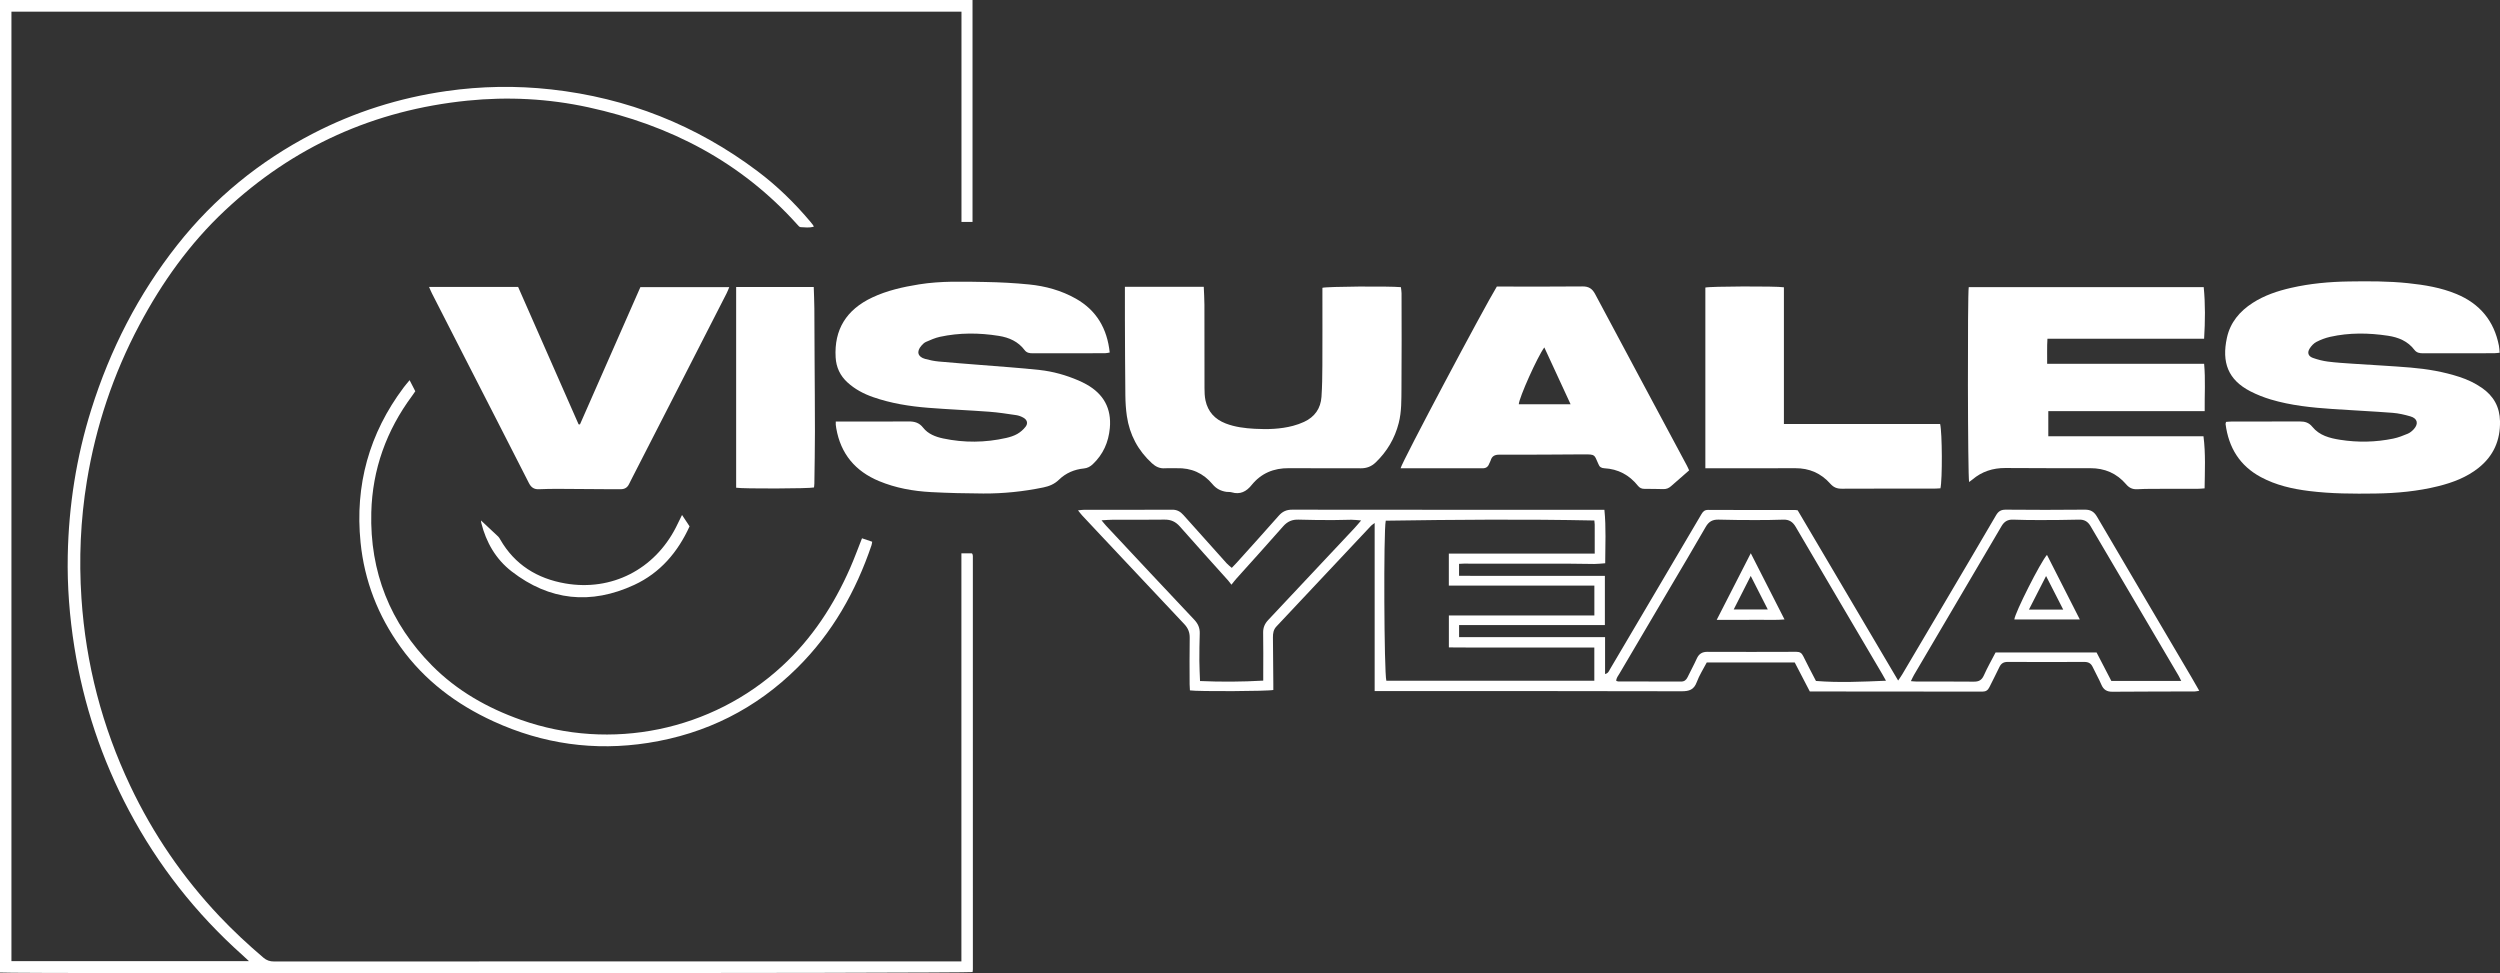
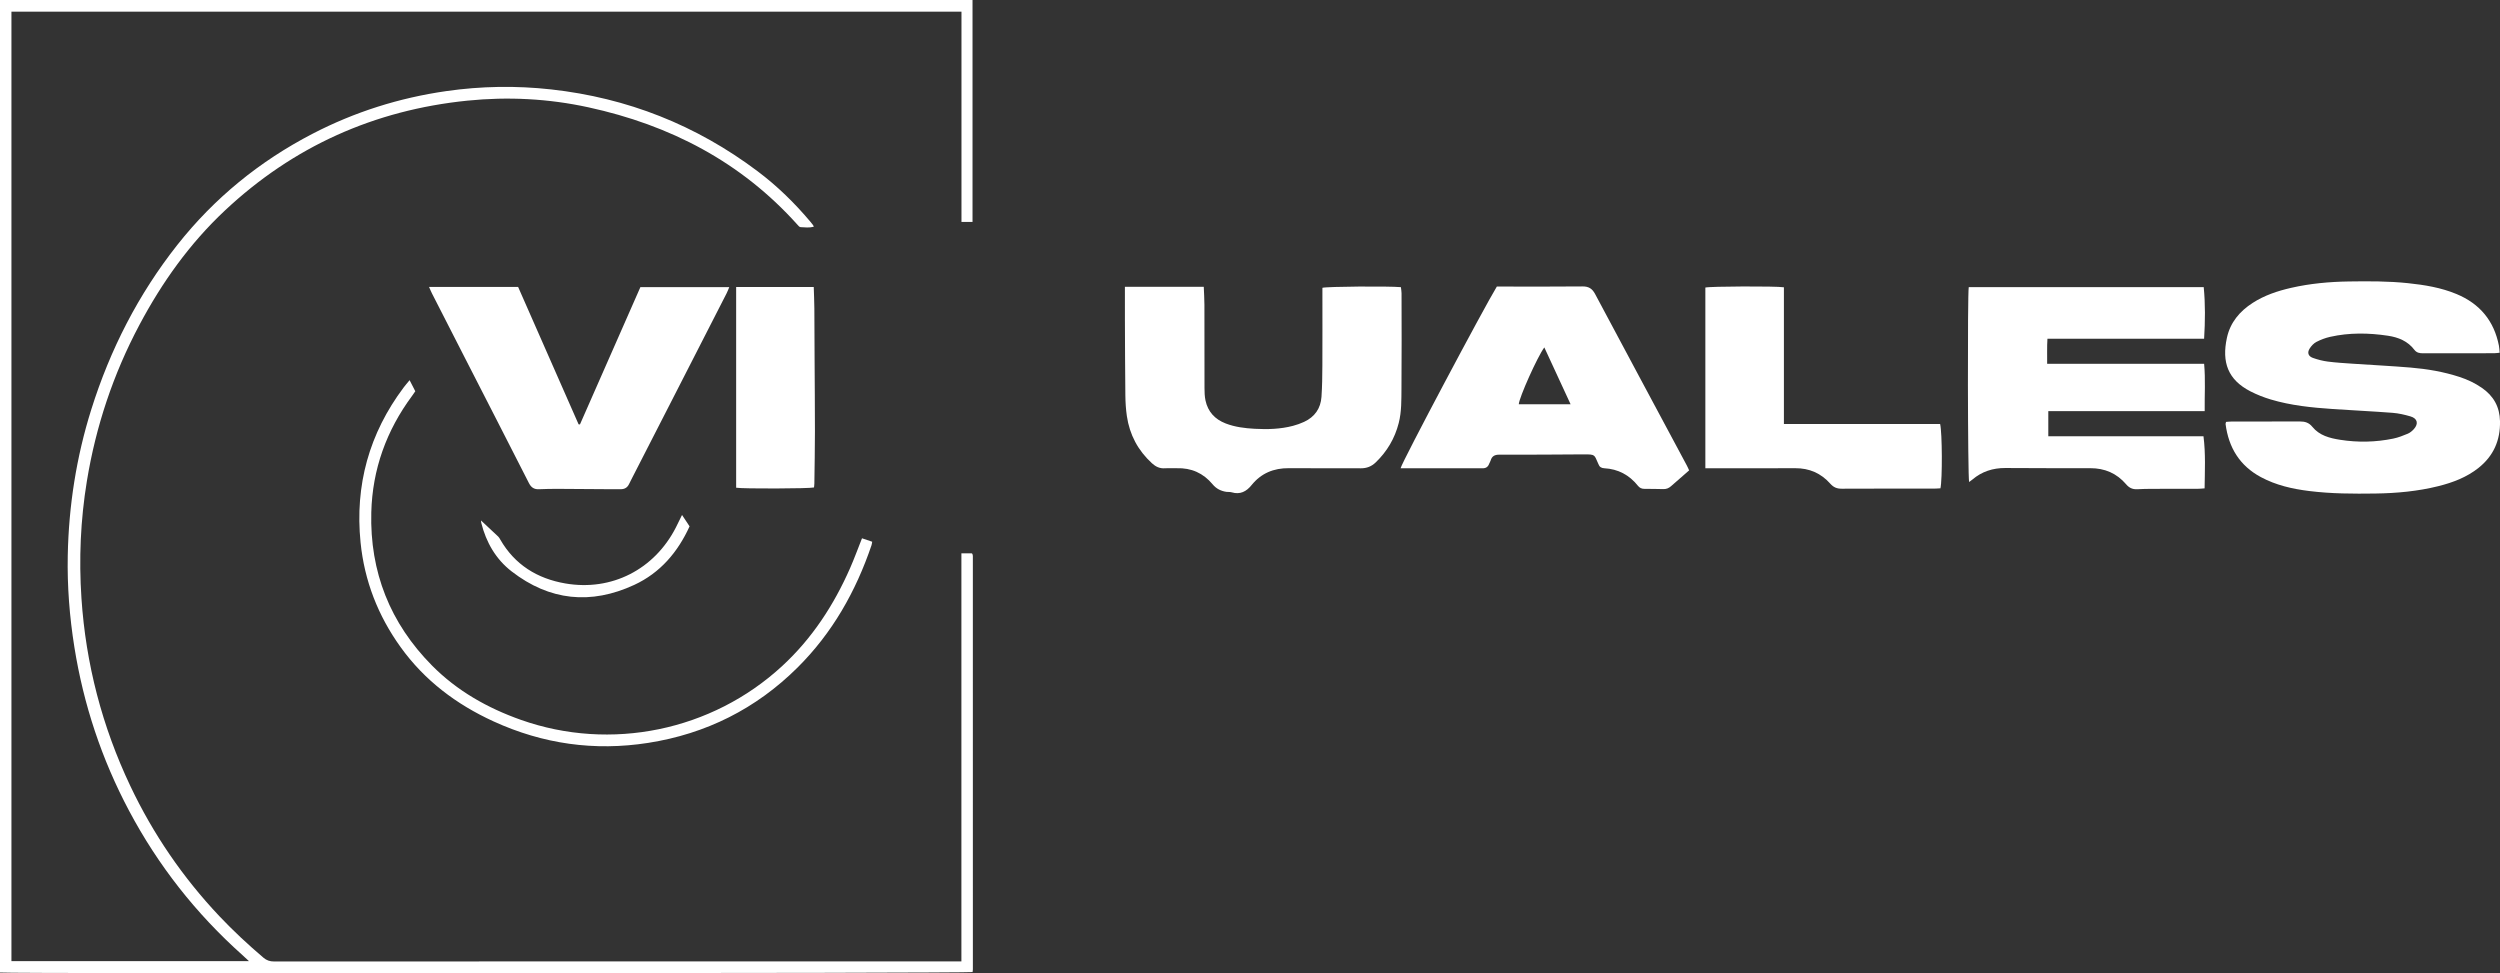
<svg xmlns="http://www.w3.org/2000/svg" id="Capa_1" x="0px" y="0px" viewBox="0 0 1010.573 393.428" xml:space="preserve">
  <rect x="0" y="0" width="1010.573" height="393.428" fill="#333333" stroke="none" />
  <g>
    <path fill="#FFFFFF" d="M388.627,388.631c0-55.138,0-109.977,0-164.968c1.554,0,2.873,0,4.16,0  c0.098,0.073,0.173,0.112,0.224,0.172c0.049,0.058,0.088,0.134,0.106,0.208c0.054,0.231,0.137,0.466,0.137,0.699  c0.009,55.678,0.012,111.356,0.009,167.034c0,0.394-0.081,0.787-0.121,1.16C391.436,393.451,3.837,393.639,0,393.12  C0,262.151,0,131.16,0,0c131.005,0,261.986,0,393.122,0c0,29.921,0,59.725,0,89.723c-1.432,0-2.808,0-4.467,0  c0-28.323,0-56.594,0-85.016c-128.145,0-256.014,0-384.031,0c0,127.954,0,255.831,0,383.812c31.932,0,63.731,0,96.013,0  c-1.093-1.013-1.871-1.756-2.673-2.473c-18.745-16.737-34.039-36.185-45.823-58.381c-11.042-20.799-18.369-42.839-22.078-66.096  c-1.957-12.271-2.919-24.617-2.674-37.028c0.397-20.093,3.472-39.785,9.5-58.981c7.621-24.27,19.024-46.594,34.807-66.579  c14.937-18.913,33.237-33.807,54.629-44.902c17.049-8.843,35.114-14.536,54.106-17.257c14.073-2.016,28.192-2.244,42.334-0.679  c30.833,3.412,58.659,14.424,83.449,33.06c7.959,5.983,15.051,12.9,21.449,20.527c0.36,0.429,0.706,0.869,1.041,1.316  c0.091,0.121,0.122,0.288,0.251,0.611c-1.802,0.484-3.603,0.259-5.372,0.159c-0.439-0.025-0.895-0.606-1.257-1.009  c-22.79-25.385-51.491-40.255-84.49-47.43c-16.146-3.511-32.497-4.356-48.901-2.691c-37.599,3.815-70.361,18.489-97.995,44.387  c-14.275,13.378-25.453,29.075-34.6,46.287c-10.558,19.868-17.59,40.934-21.224,63.121c-2.569,15.683-3.248,31.465-2.194,47.333  c1.765,26.557,8.353,51.847,19.748,75.882c9.22,19.447,21.233,36.997,36.01,52.653c5.607,5.94,11.586,11.477,17.801,16.774  c1.311,1.118,2.619,1.539,4.322,1.538c45.759-0.039,91.517-0.031,137.276-0.031c45.757,0,91.515,0,137.272,0  C386.368,388.631,387.383,388.631,388.627,388.631z" />
    <path fill="#FFFFFF" d="M899.834,170.544c0.742-0.049,1.512-0.145,2.283-0.146c9.199-0.01,18.398,0.02,27.596-0.027  c2.042-0.01,3.635,0.476,5.01,2.167c2.862,3.518,6.998,4.578,11.248,5.244c7.179,1.125,14.346,0.977,21.455-0.489  c2.014-0.415,3.975-1.186,5.88-1.985c0.921-0.386,1.773-1.107,2.455-1.86c1.958-2.164,1.444-4.301-1.349-5.119  c-2.365-0.693-4.82-1.263-7.268-1.451c-8.048-0.616-16.114-0.988-24.167-1.538c-8.461-0.577-16.9-1.412-25.064-3.857  c-2.815-0.843-5.598-1.938-8.211-3.278c-9.128-4.683-11.671-11.787-9.517-21.675c1.353-6.211,5.165-10.708,10.41-14.087  c4.77-3.073,10.055-4.833,15.545-6.087c7.674-1.753,15.469-2.459,23.312-2.579c7.993-0.122,15.992-0.143,23.961,0.692  c6.696,0.702,13.306,1.782,19.578,4.39c9.442,3.926,15.199,10.864,17.147,20.92c0.164,0.846,0.186,1.719,0.296,2.803  c-0.868,0.082-1.555,0.203-2.241,0.204c-9.599,0.012-19.197-0.004-28.796,0.023c-1.358,0.004-2.555-0.239-3.408-1.365  c-2.696-3.556-6.495-5.094-10.715-5.73c-7.804-1.175-15.617-1.294-23.36,0.446c-1.925,0.433-3.833,1.157-5.584,2.065  c-1.071,0.556-2.014,1.597-2.685,2.634c-1.09,1.685-0.606,3.151,1.306,3.826c1.944,0.687,3.986,1.215,6.028,1.48  c3.325,0.431,6.683,0.629,10.032,0.857c7.813,0.531,15.639,0.909,23.442,1.563c6.697,0.562,13.317,1.69,19.736,3.781  c3.21,1.046,6.232,2.475,9.021,4.394c4.749,3.267,7.243,7.702,7.358,13.525c0.152,7.717-2.62,14.027-8.684,18.85  c-4.798,3.816-10.38,5.92-16.243,7.383c-8.345,2.083-16.854,2.857-25.424,2.979c-8.956,0.128-17.912,0.095-26.825-1.018  c-6.785-0.847-13.374-2.339-19.465-5.605c-8.588-4.604-13.05-11.944-14.29-21.435C899.608,171.227,899.73,170.993,899.834,170.544z  " />
-     <path fill="#FFFFFF" d="M337.841,170.392c1.118,0,1.982,0,2.846,0c8.88,0,17.76,0.042,26.639-0.028  c2.389-0.019,4.251,0.507,5.835,2.523c2,2.547,4.997,3.692,8.091,4.348c8.49,1.799,16.991,1.71,25.453-0.198  c1.547-0.349,3.126-0.84,4.493-1.614c1.276-0.722,2.47-1.768,3.37-2.928c1.061-1.367,0.655-2.782-0.862-3.645  c-0.887-0.504-1.91-0.893-2.915-1.041c-3.631-0.537-7.268-1.107-10.924-1.379c-8.209-0.61-16.44-0.939-24.646-1.59  c-7.581-0.602-15.08-1.797-22.301-4.318c-3.806-1.329-7.327-3.183-10.331-5.927c-2.98-2.723-4.564-6.083-4.798-10.123  c-0.648-11.182,4.27-19.279,14.826-24.236c5.989-2.812,12.376-4.237,18.865-5.282c8.898-1.433,17.868-1.119,26.816-0.967  c5.907,0.1,11.827,0.409,17.704,0.996c6.645,0.664,13.056,2.431,18.915,5.75c8.367,4.74,12.634,12.114,13.667,21.763  c-0.715,0.112-1.308,0.284-1.901,0.285c-9.76,0.017-19.519,0.003-29.279,0.025c-1.267,0.003-2.411-0.208-3.203-1.267  c-2.616-3.495-6.303-5.109-10.435-5.77c-7.959-1.274-15.934-1.329-23.841,0.386c-1.931,0.419-3.784,1.263-5.614,2.05  c-0.701,0.301-1.314,0.919-1.835,1.509c-2.108,2.389-1.514,4.551,1.537,5.382c1.767,0.481,3.588,0.861,5.409,1.032  c5.648,0.529,11.309,0.929,16.963,1.394c7.963,0.655,15.94,1.175,23.881,2.037c5.412,0.588,10.661,2.075,15.686,4.233  c1.099,0.472,2.181,1,3.225,1.584c6.906,3.864,10.177,9.687,9.455,17.648c-0.519,5.717-2.685,10.644-6.898,14.625  c-1.028,0.971-2.148,1.573-3.585,1.715c-3.861,0.381-7.311,1.849-10.086,4.549c-1.818,1.769-3.921,2.627-6.32,3.123  c-8.016,1.654-16.121,2.494-24.293,2.45c-7.032-0.038-14.071-0.195-21.093-0.57c-7.212-0.385-14.29-1.651-21.015-4.445  c-9.603-3.991-15.497-11-17.294-21.326c-0.082-0.472-0.154-0.947-0.2-1.424C337.816,171.41,337.841,171.094,337.841,170.392z" />
-     <path fill="#FFFFFF" d="M726.666,206.274c13.424,22.746,26.91,45.595,40.618,68.822c0.658-0.987,1.197-1.717,1.657-2.495  c5.58-9.426,11.152-18.858,16.719-28.292c7.071-11.982,14.165-23.95,21.169-35.971c0.962-1.651,2.017-2.33,3.974-2.313  c10.639,0.097,21.28,0.111,31.919-0.004c2.404-0.026,3.779,0.836,4.971,2.872c12.688,21.664,25.455,43.283,38.195,64.916  c1.009,1.713,1.982,3.447,3.113,5.418c-0.772,0.125-1.272,0.275-1.771,0.277c-11.119,0.039-22.238,0.028-33.357,0.118  c-2.226,0.018-3.564-0.812-4.439-2.865c-1.033-2.422-2.374-4.712-3.488-7.102c-0.698-1.498-1.744-2.09-3.396-2.083  c-10.32,0.045-20.64,0.049-30.96-0.003c-1.669-0.008-2.681,0.609-3.383,2.094c-1.299,2.746-2.715,5.436-4.057,8.161  c-0.586,1.19-1.401,1.752-2.821,1.749c-22.64-0.049-45.279-0.048-67.919-0.059c-0.557,0-1.114,0-1.832,0  c-2.026-3.899-4.046-7.785-6.099-11.736c-11.781,0-23.523,0-35.549,0c-1.333,2.56-3.006,5.132-4.044,7.939  c-1.146,3.101-3.041,3.72-6.15,3.712c-40.16-0.112-80.319-0.074-120.479-0.074c-1.1,0-2.2,0-3.582,0c0-11.505,0-22.75,0-33.995  c0-11.163,0-22.326,0-33.951c-0.754,0.574-1.141,0.792-1.432,1.101c-12.758,13.575-25.499,27.166-38.272,40.727  c-1.22,1.295-1.424,2.797-1.411,4.422c0.049,6.237,0.104,12.475,0.155,18.712c0.007,0.866,0.001,1.732,0.001,2.529  c-1.946,0.538-30.614,0.67-33.713,0.17c-0.04-0.789-0.119-1.638-0.121-2.487c-0.011-6.24-0.082-12.481,0.034-18.719  c0.042-2.26-0.686-3.985-2.199-5.589c-11.249-11.923-22.464-23.878-33.688-35.823c-2.519-2.681-5.041-5.358-7.546-8.052  c-0.528-0.568-0.988-1.201-1.717-2.096c0.994-0.1,1.665-0.225,2.335-0.226c11.92-0.012,23.84,0.026,35.76-0.042  c1.972-0.011,3.3,0.78,4.539,2.176c5.784,6.52,11.609,13.004,17.44,19.482c0.577,0.641,1.293,1.156,2.084,1.854  c0.633-0.662,1.355-1.38,2.034-2.136c5.665-6.304,11.361-12.582,16.956-18.948c1.493-1.698,3.107-2.438,5.4-2.435  c41.2,0.054,82.4,0.039,123.599,0.039c0.789,0,1.579,0,2.635,0c0.723,7.236,0.344,14.301,0.322,21.616  c-1.63,0.112-3.036,0.292-4.441,0.29c-3.751-0.006-7.502-0.13-11.253-0.135c-13.84-0.018-27.68-0.008-41.52-0.004  c-0.556,0-1.112,0.051-1.863,0.087c0,1.517,0,2.995,0,4.822c6.488,0.093,13.013,0.029,19.537,0.041  c6.56,0.012,13.12,0.003,19.68,0.003c6.534,0,13.068,0,19.733,0c0,6.758,0,13.202,0,19.89c-19.607,0-39.166,0-58.935,0  c0,1.7,0,3.161,0,4.87c19.592,0,39.151,0,59.01,0c0,5.051,0,9.869,0,14.919c1.333-0.329,1.571-1.242,1.975-1.925  c6.514-11.011,13.007-22.033,19.506-33.052c5.807-9.846,11.625-19.686,17.412-29.544c0.643-1.095,1.26-1.84,2.748-1.832  c11.76,0.068,23.52,0.042,35.28,0.049C725.976,206.167,726.213,206.22,726.666,206.274z M560.16,210.478  c-0.932,4.172-0.667,61.362,0.24,64.699c28.017,0,56.042,0,84.071,0c0-4.53,0-8.884,0-13.421c-3.428,0-6.694,0-9.96,0  c-3.28,0-6.559,0-9.839,0c-3.2,0-6.399,0-9.599,0c-3.28,0-6.56,0-9.839,0s-6.559,0.007-9.839-0.002  c-3.245-0.009-6.491-0.034-9.719-0.052c0-4.458,0-8.58,0-12.91c9.902,0,19.646,0.001,29.389,0  c9.805-0.001,19.611,0.006,29.423-0.005c0-4.165,0-7.969,0-12.059c-19.692,0-39.238,0-58.829,0c0-4.411,0-8.531,0-12.939  c19.689,0,39.237,0,58.974,0c0-4.115,0.004-7.944-0.006-11.773c-0.001-0.461-0.08-0.922-0.145-1.617  C616.329,209.819,588.294,210.059,560.16,210.478z M762.371,275.169c-0.666-1.186-1.073-1.944-1.509-2.686  c-11.674-19.832-23.371-39.65-34.995-59.511c-1.193-2.038-2.673-2.998-5.018-2.917c-3.752,0.129-7.508,0.174-11.263,0.169  c-4.954-0.007-9.909-0.027-14.86-0.179c-2.427-0.075-3.987,0.778-5.227,2.943c-4.805,8.389-9.767,16.689-14.675,25.019  c-6.734,11.428-13.479,22.85-20.198,34.287c-0.534,0.909-1.29,1.765-1.3,2.935c0.377,0.109,0.605,0.231,0.833,0.231  c8.474,0.02,16.948,0.025,25.422,0.042c1.28,0.002,2.045-0.642,2.585-1.765c1.212-2.519,2.571-4.97,3.717-7.517  c0.868-1.927,2.19-2.74,4.298-2.731c11.992,0.046,23.984,0.043,35.976-0.007c1.406-0.006,2.148,0.491,2.752,1.734  c1.637,3.367,3.408,6.668,5.15,10.044C743.386,276.013,752.62,275.577,762.371,275.169z M881.712,275.256  c-0.506-1.002-0.79-1.651-1.147-2.257c-11.844-20.112-23.711-40.209-35.518-60.343c-1.111-1.894-2.521-2.664-4.68-2.607  c-5.193,0.136-10.39,0.168-15.585,0.176c-3.676,0.006-7.354-0.033-11.026-0.173c-2.164-0.082-3.566,0.739-4.672,2.625  c-11.763,20.066-23.585,40.097-35.381,60.144c-0.428,0.727-0.761,1.509-1.264,2.518c1.033,0.074,1.724,0.165,2.415,0.166  c7.677,0.01,15.355-0.044,23.031,0.04c2.025,0.022,3.2-0.628,4.055-2.54c1.423-3.187,3.162-6.233,4.721-9.248  c13.749,0,27.253,0,40.839,0c1.998,3.855,3.979,7.677,5.961,11.499C862.82,275.256,872.077,275.256,881.712,275.256z   M445.273,210.324c0.871,1.038,1.347,1.662,1.88,2.232c11.85,12.66,23.682,25.337,35.592,37.94c1.55,1.64,2.293,3.352,2.226,5.565  c-0.111,3.673-0.17,7.35-0.156,11.025c0.01,2.685,0.171,5.37,0.27,8.206c8.594,0.382,16.94,0.319,25.551-0.165  c0-1.105,0-1.962,0-2.82c0-5.517,0.07-11.035-0.036-16.55c-0.04-2.088,0.667-3.672,2.057-5.148  c11.614-12.333,23.202-24.691,34.789-37.05c0.859-0.916,1.652-1.893,2.766-3.176c-1.605-0.125-2.779-0.292-3.953-0.291  c-2.476,0.002-4.952,0.142-7.427,0.134c-4.634-0.015-9.271-0.018-13.902-0.18c-2.602-0.091-4.53,0.75-6.275,2.744  c-6.211,7.095-12.568,14.062-18.86,21.086c-0.625,0.698-1.187,1.453-2.013,2.47c-0.643-0.823-0.957-1.279-1.323-1.687  c-6.505-7.263-13.064-14.479-19.495-21.807c-1.731-1.973-3.633-2.853-6.251-2.813c-6.949,0.108-13.9,0.025-20.851,0.046  C448.521,210.09,447.18,210.221,445.273,210.324z" />
    <path fill="#FFFFFF" d="M795.824,116.061c31.532,0,63.093,0,94.983,0c0.671,6.888,0.596,13.765,0.158,20.869  c-21.179,0-42.111,0-63.33,0c-0.227,3.433-0.067,6.656-0.115,10.137c21.252,0,42.249,0,63.453,0  c0.589,6.435,0.145,12.634,0.228,19.117c-21.116,0-42.101,0-63.216,0c0,3.515,0,6.739,0,10.174c20.91,0,41.676,0,62.728,0  c0.903,7.066,0.542,13.952,0.45,21.059c-1.154,0.072-2.004,0.17-2.853,0.172c-6.239,0.013-12.479-0.005-18.718,0.015  c-1.917,0.006-3.835,0.074-5.75,0.16c-1.807,0.081-3.177-0.564-4.378-1.974c-3.804-4.466-8.674-6.562-14.575-6.536  c-11.437,0.05-22.875-0.038-34.312-0.07c-4.977-0.014-9.448,1.406-13.276,4.665c-0.406,0.345-0.85,0.645-1.325,1.001  C795.418,193.007,795.299,118.849,795.824,116.061z" />
    <path fill="#FFFFFF" d="M454.718,115.932c10.851,0,21.228,0,31.881,0c0.092,2.442,0.258,4.883,0.264,7.325  c0.029,11.199-0.003,22.399,0.03,33.598c0.005,1.672,0.055,3.382,0.401,5.008c0.976,4.579,3.805,7.626,8.157,9.309  c3.78,1.462,7.735,1.938,11.739,2.158c5.212,0.286,10.398,0.14,15.477-1.194c1.537-0.403,3.059-0.947,4.501-1.615  c4.285-1.988,6.691-5.425,7.012-10.107c0.289-4.222,0.339-8.465,0.36-12.7c0.049-9.599,0.016-19.199,0.016-28.798  c0-0.875,0-1.749,0-2.582c1.861-0.524,26.571-0.716,31.729-0.257c0.086,0.778,0.258,1.614,0.259,2.451  c0.017,12.799,0.092,25.599-0.03,38.397c-0.045,4.697,0.08,9.425-1.106,14.069c-1.59,6.224-4.703,11.486-9.313,15.928  c-1.716,1.653-3.653,2.393-6.044,2.379c-9.679-0.059-19.359,0.038-29.038-0.047c-6.157-0.054-11.226,2.038-15.126,6.876  c-2.065,2.562-4.608,3.904-8.012,2.877c-0.672-0.203-1.435-0.084-2.145-0.188c-2.215-0.327-4.087-1.274-5.545-3.03  c-3.773-4.546-8.627-6.707-14.538-6.52c-1.598,0.051-3.205-0.076-4.798,0.028c-2.078,0.136-3.706-0.669-5.189-2.025  c-5.649-5.164-9.045-11.544-10.152-19.09c-0.404-2.758-0.575-5.569-0.607-8.359c-0.117-10.156-0.137-20.313-0.18-30.469  C454.703,124.969,454.718,120.584,454.718,115.932z" />
-     <path fill="#FFFFFF" d="M566.163,189.277c0.583-2.613,33.732-64.968,38.904-73.444c0.662,0,1.452,0,2.242,0  c10.796,0,21.593,0.067,32.388-0.05c2.515-0.027,3.935,0.898,5.091,3.068c12.324,23.132,24.722,46.226,37.092,69.334  c0.37,0.69,0.667,1.419,0.916,1.955c-2.537,2.211-4.954,4.283-7.328,6.403c-0.888,0.793-1.869,1.186-3.045,1.166  c-2.557-0.044-5.115-0.112-7.671-0.098c-1.136,0.006-1.963-0.372-2.676-1.268c-3.479-4.365-8.01-6.763-13.6-7.063  c-1.187-0.064-1.954-0.555-2.338-1.666c-0.026-0.075-0.065-0.146-0.099-0.218c-1.628-3.51-0.96-3.76-5.887-3.727  c-11.353,0.077-22.706,0.164-34.059,0.12c-1.927-0.007-3.013,0.598-3.541,2.388c-0.134,0.455-0.433,0.858-0.595,1.307  c-0.475,1.311-1.407,1.874-2.775,1.794c-0.398-0.023-0.799-0.002-1.199-0.002c-9.677,0-19.353,0-29.03,0  C568.098,189.276,567.244,189.277,566.163,189.277z M634.879,163.415c-3.592-7.772-7.077-15.314-10.618-22.975  c-2.735,3.628-10.212,20.336-10.323,22.975C620.788,163.415,627.636,163.415,634.879,163.415z" />
+     <path fill="#FFFFFF" d="M566.163,189.277c0.583-2.613,33.732-64.968,38.904-73.444c0.662,0,1.452,0,2.242,0  c10.796,0,21.593,0.067,32.388-0.05c2.515-0.027,3.935,0.898,5.091,3.068c12.324,23.132,24.722,46.226,37.092,69.334  c0.37,0.69,0.667,1.419,0.916,1.955c-2.537,2.211-4.954,4.283-7.328,6.403c-0.888,0.793-1.869,1.186-3.045,1.166  c-2.557-0.044-5.115-0.112-7.671-0.098c-1.136,0.006-1.963-0.372-2.676-1.268c-3.479-4.365-8.01-6.763-13.6-7.063  c-1.187-0.064-1.954-0.555-2.338-1.666c-0.026-0.075-0.065-0.146-0.099-0.218c-1.628-3.51-0.96-3.76-5.887-3.727  c-11.353,0.077-22.706,0.164-34.059,0.12c-1.927-0.007-3.013,0.598-3.541,2.388c-0.134,0.455-0.433,0.858-0.595,1.307  c-0.475,1.311-1.407,1.874-2.775,1.794c-0.398-0.023-0.799-0.002-1.199-0.002C568.098,189.276,567.244,189.277,566.163,189.277z M634.879,163.415c-3.592-7.772-7.077-15.314-10.618-22.975  c-2.735,3.628-10.212,20.336-10.323,22.975C620.788,163.415,627.636,163.415,634.879,163.415z" />
    <path fill="#FFFFFF" d="M173.428,115.979c12.25,0,23.998,0,36.006,0c8.136,18.486,16.292,37.016,24.447,55.545  c0.185,0.015,0.369,0.029,0.554,0.044c8.125-18.46,16.25-36.921,24.429-55.505c11.873,0,23.743,0,35.933,0  c-0.414,0.966-0.704,1.768-1.089,2.521c-7.308,14.307-14.625,28.609-21.945,42.91c-5.499,10.743-11.003,21.484-16.504,32.226  c-0.328,0.64-0.663,1.278-0.966,1.93c-0.685,1.471-1.846,2.127-3.447,2.103c-1.279-0.019-2.559,0.01-3.839,0.001  c-7.356-0.05-14.712-0.122-22.069-0.148c-2.397-0.009-4.794,0.076-7.191,0.154c-1.893,0.061-3.064-0.757-3.943-2.484  c-8.659-17.027-17.386-34.02-26.09-51.025c-4.37-8.538-8.735-17.079-13.092-25.623C174.237,117.87,173.921,117.078,173.428,115.979  z" />
    <path fill="#FFFFFF" d="M784.385,197.385c-0.798,0.041-1.655,0.124-2.511,0.124c-12.472,0.008-24.944-0.026-37.415,0.039  c-1.921,0.01-3.302-0.558-4.586-2.007c-3.752-4.233-8.487-6.316-14.206-6.283c-11.192,0.064-22.385,0.019-33.578,0.019  c-0.862,0-1.725,0-2.735,0c0-24.508,0-48.773,0-73.042c1.653-0.498,28.466-0.634,31.753-0.105c0,18.281,0,36.614,0,55.255  c21.278,0,42.253,0,63.152,0C785.114,175.003,785.187,193.769,784.385,197.385z" />
    <path fill="#FFFFFF" d="M297.575,116.024c10.535,0,20.823,0,31.368,0c0.087,2.962,0.22,5.823,0.245,8.684  c0.058,6.634,0.059,13.269,0.092,19.903c0.049,9.99,0.147,19.98,0.142,29.97c-0.003,6.952-0.142,13.903-0.23,20.855  c-0.007,0.547-0.096,1.094-0.144,1.607c-1.832,0.489-28.759,0.58-31.472,0.106C297.575,170.194,297.575,143.215,297.575,116.024z" />
    <path fill="#FFFFFF" d="M348.447,217.591c1.448,0.491,2.719,0.921,4.119,1.395c-0.102,0.539-0.134,0.996-0.276,1.416  c-6.33,18.671-15.842,35.469-29.887,49.427c-16.793,16.689-37.008,26.817-60.417,30.473c-21.69,3.388-42.542,0.438-62.476-8.691  c-15.016-6.876-27.879-16.531-37.603-30.067c-9.103-12.673-14.599-26.745-16.159-42.282c-2.323-23.135,3.472-44.047,17.44-62.664  c0.666-0.888,1.403-1.722,2.385-2.92c0.834,1.622,1.539,2.995,2.302,4.478c-0.461,0.662-0.891,1.315-1.356,1.943  c-10.324,13.969-15.977,29.59-16.43,46.991c-0.627,24.117,7.61,44.821,24.545,61.935c10.129,10.236,22.429,17.182,35.933,21.96  c36.344,12.857,77.158,4.442,105.533-21.682c12.142-11.179,20.96-24.691,27.558-39.715  C345.356,225.722,346.797,221.745,348.447,217.591z" />
    <path fill="#FFFFFF" d="M275.695,208.16c1.055,1.594,2.016,3.045,3.05,4.607c-4.762,10.426-11.859,18.801-22.382,23.672  c-17.524,8.111-34.224,6.407-49.56-5.475c-6.391-4.951-10.276-11.722-12.252-19.564c-0.088-0.35-0.091-0.722-0.127-1.023  c2.35,2.193,4.68,4.349,6.982,6.534c0.337,0.32,0.571,0.763,0.807,1.174c5.87,10.229,15.019,15.819,26.328,17.764  c18.726,3.222,35.977-5.681,44.655-22.608C274.028,211.62,274.806,209.97,275.695,208.16z" />
-     <path fill="#FFFFFF" d="M693.947,250.557c4.726-9.239,9.145-17.879,13.772-26.924c4.607,9.045,9.018,17.705,13.633,26.767  c-3.258,0.292-6.165,0.119-9.059,0.15c-2.959,0.031-5.919,0.007-8.879,0.007C700.467,250.557,697.519,250.557,693.947,250.557z   M700.818,246.358c4.846,0,9.116,0,13.769,0c-2.315-4.551-4.503-8.855-6.891-13.55  C705.305,237.522,703.158,241.751,700.818,246.358z" />
-     <path fill="#FFFFFF" d="M827.447,224.302c4.404,8.658,8.763,17.228,13.276,26.099c-9.113,0-17.788,0-26.469,0  C814.474,247.751,824.788,227.277,827.447,224.302z M820.147,246.429c4.807,0,9.153,0,13.873,0  c-2.329-4.562-4.531-8.876-6.936-13.585C824.668,237.576,822.48,241.861,820.147,246.429z" />
  </g>
</svg>